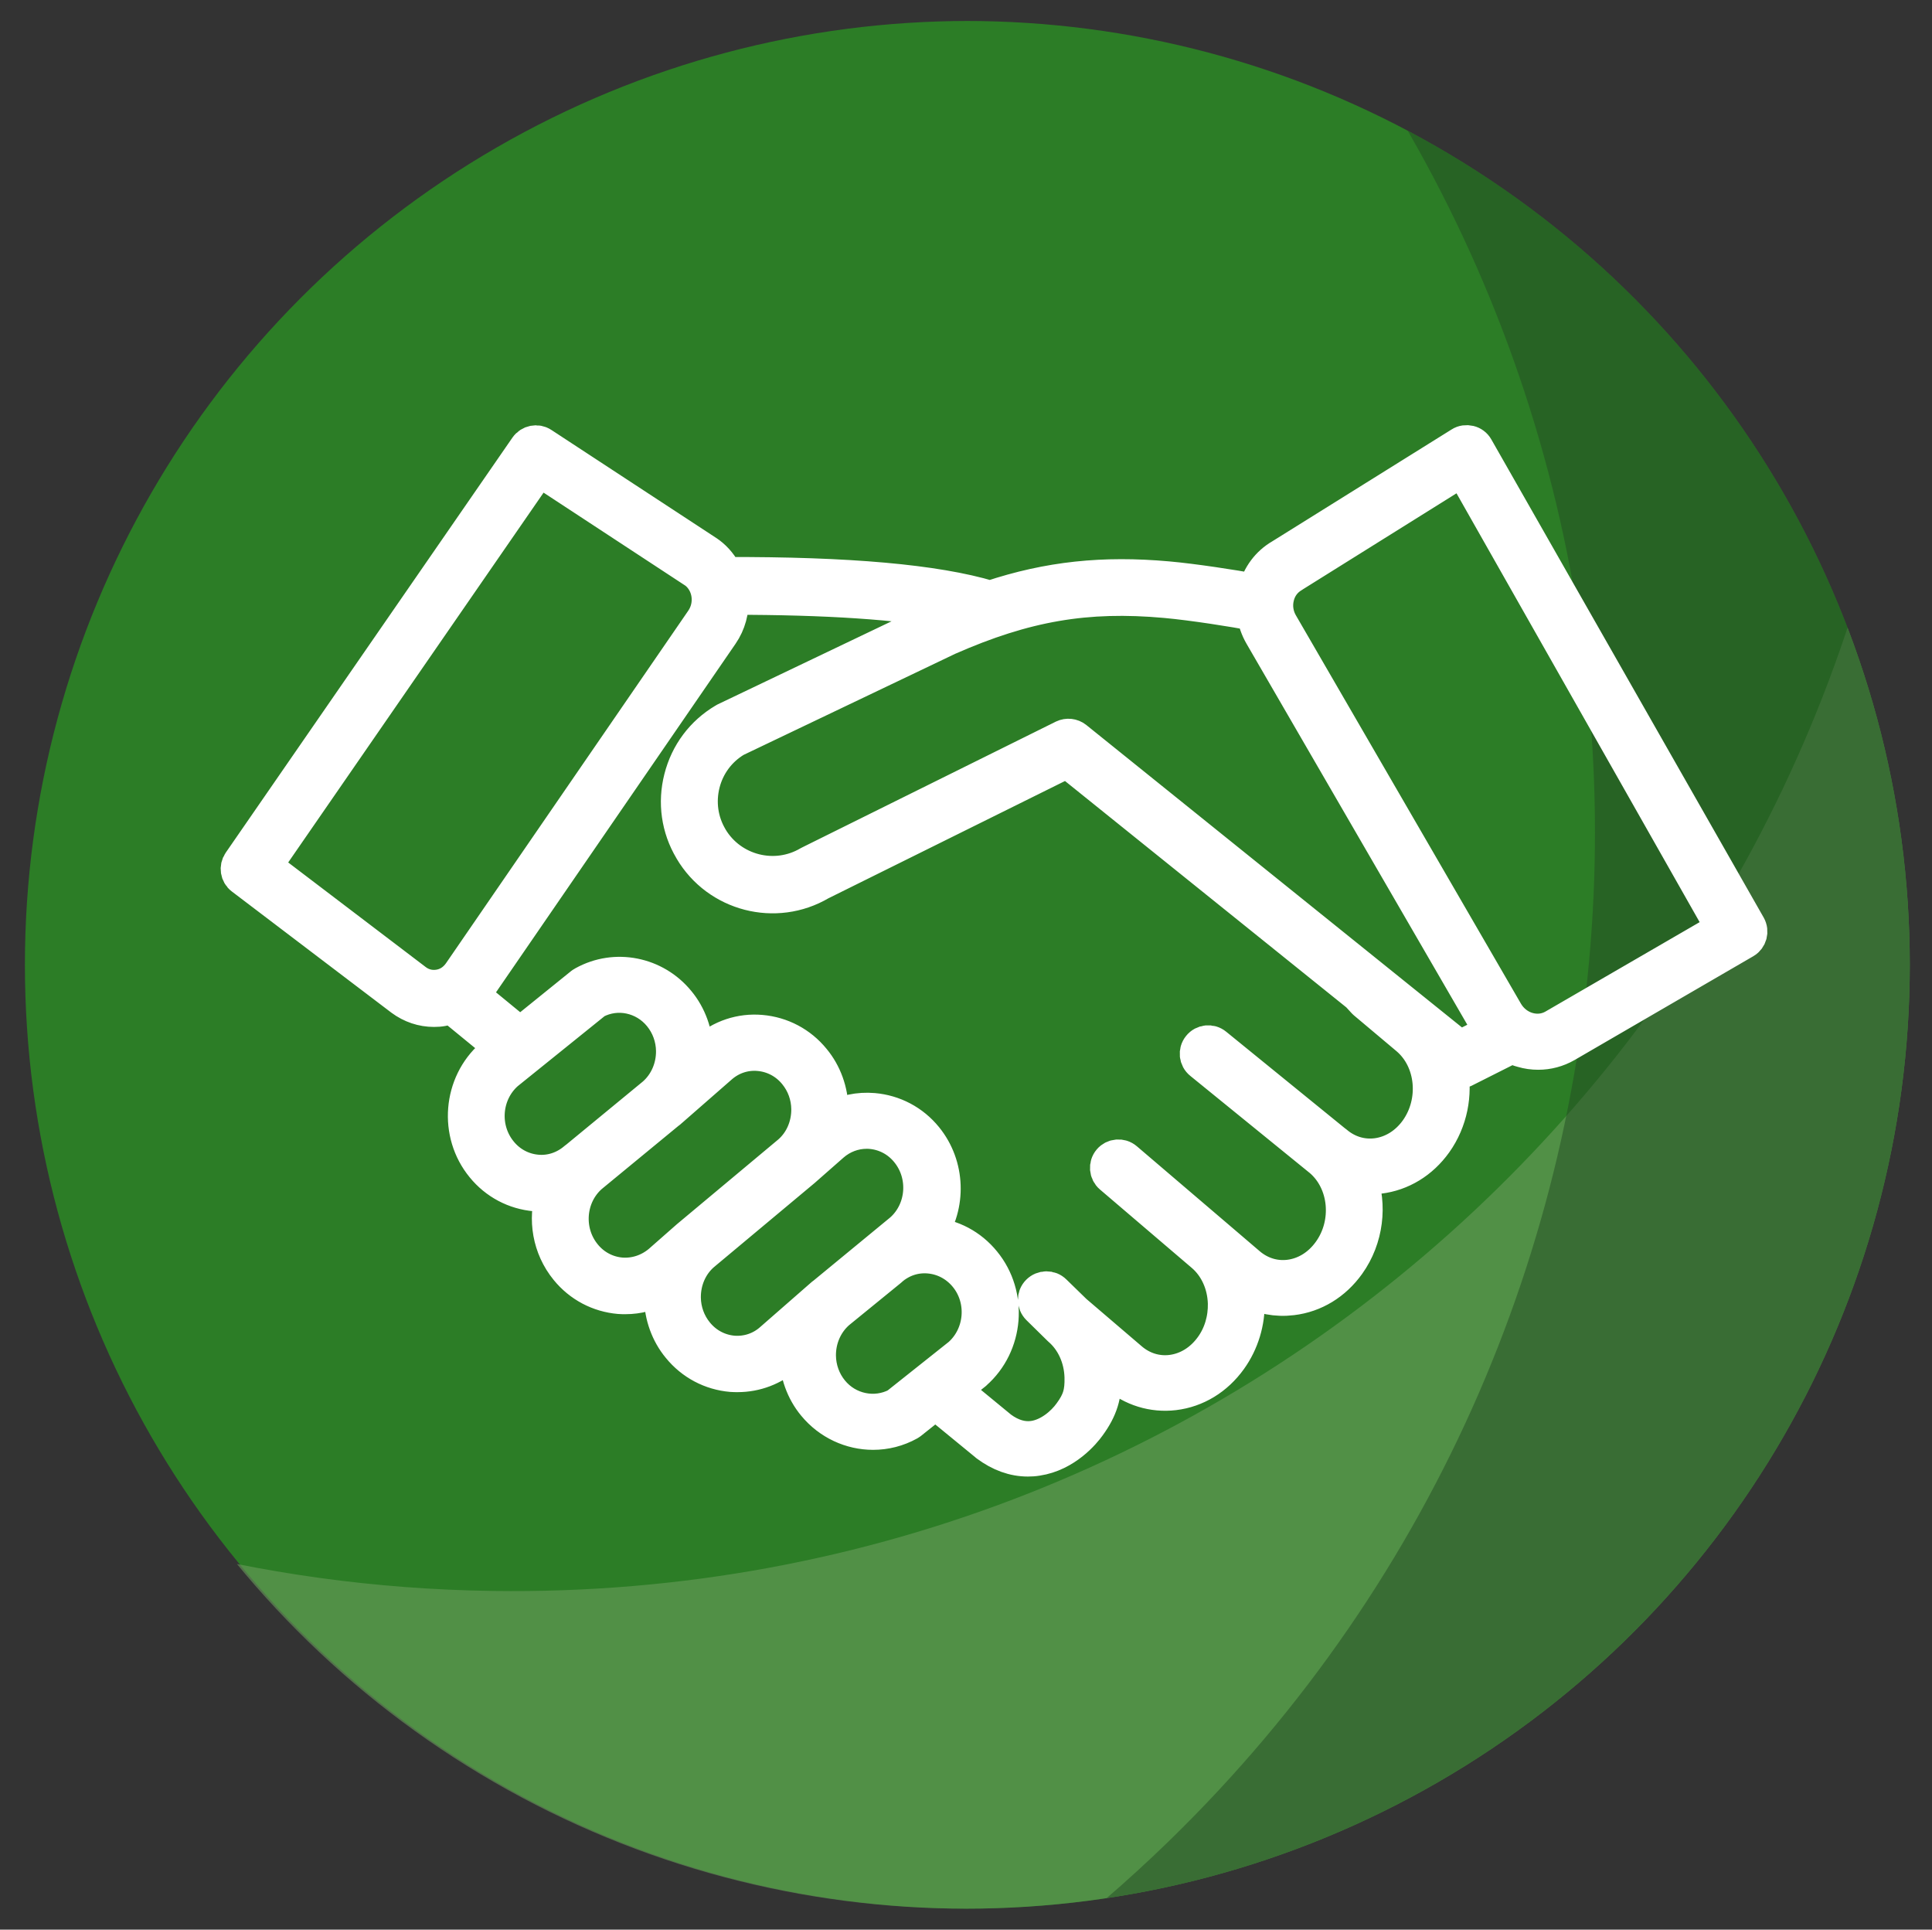
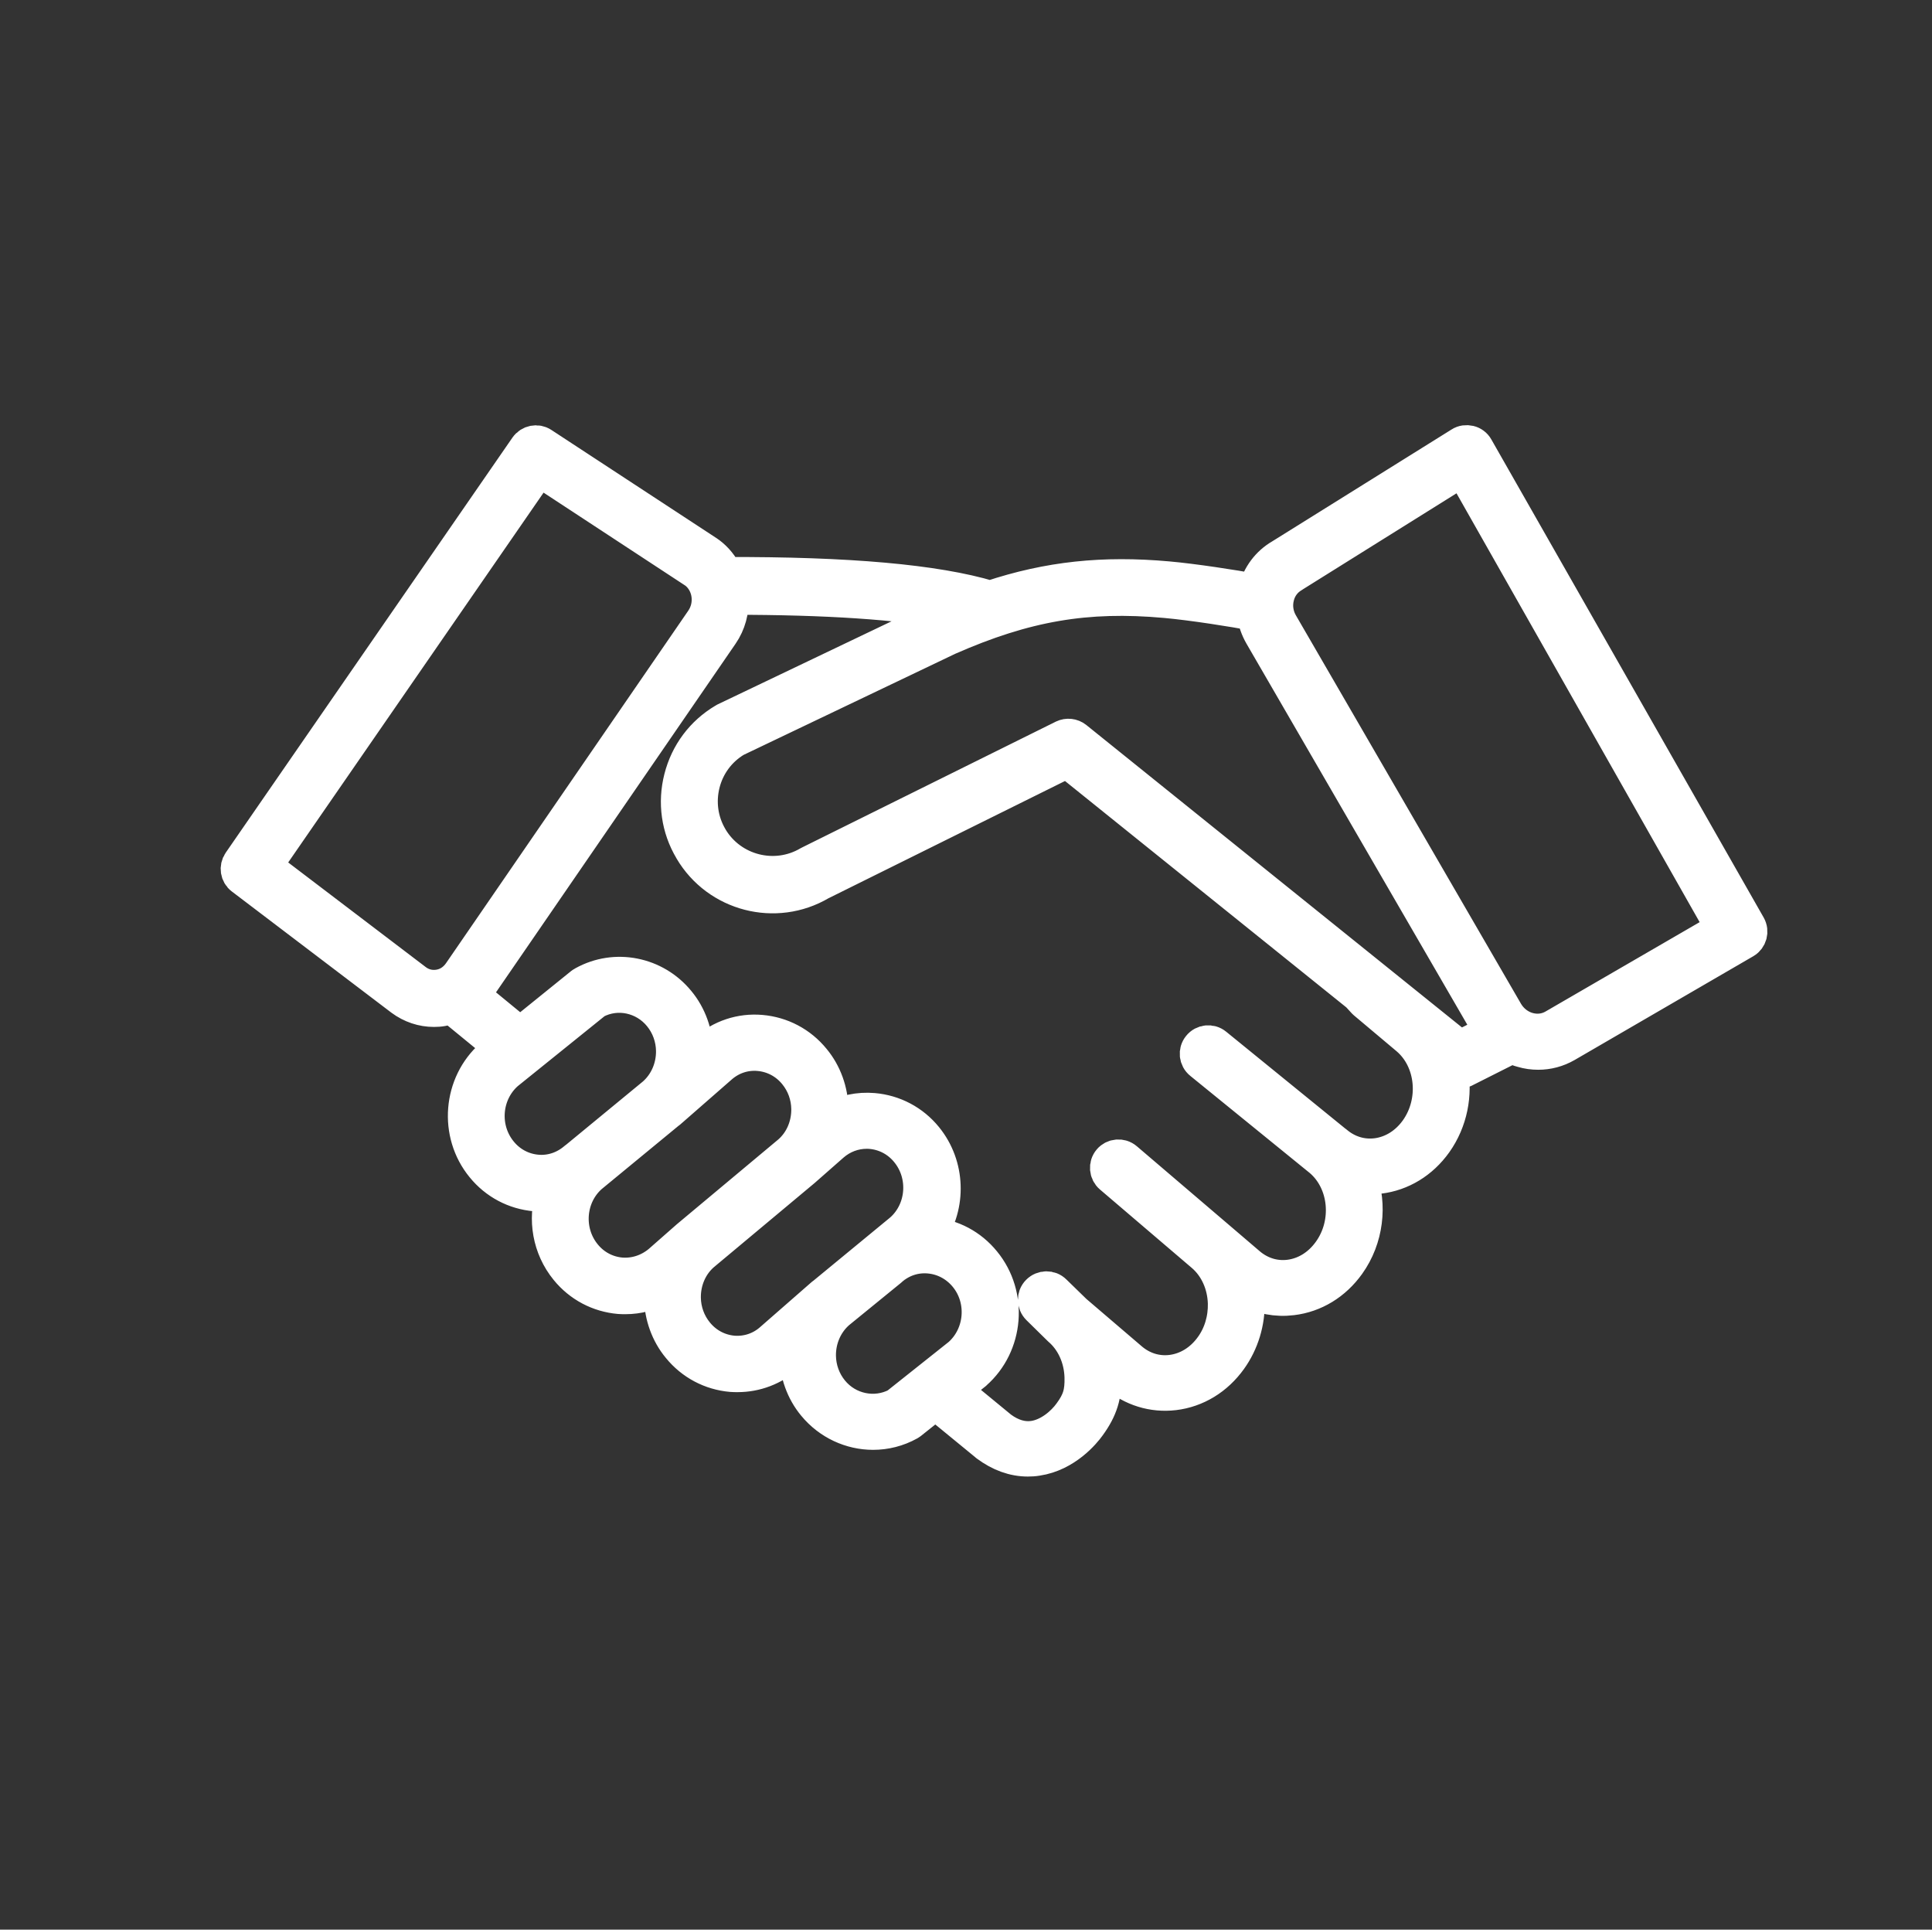
<svg xmlns="http://www.w3.org/2000/svg" xmlns:xlink="http://www.w3.org/1999/xlink" id="Layer_1" x="0px" y="0px" viewBox="0 0 107.83 107.68" style="enable-background:new 0 0 107.83 107.68;" xml:space="preserve">
  <rect x="0" y="0" width="107.83" height="107.68" fill="#333333" stroke="none" />
  <style type="text/css">	.st0{clip-path:url(#SVGID_2_);fill:#2C7D26;}	.st1{opacity:0.6;clip-path:url(#SVGID_2_);fill:#6A9D5C;}	.st2{opacity:0.5;clip-path:url(#SVGID_2_);fill:#224B22;}	.st3{fill:#FFFFFF;stroke:#FFFFFF;stroke-width:1.853;stroke-linecap:round;stroke-linejoin:round;stroke-miterlimit:10;}	.st4{clip-path:url(#SVGID_4_);}	.st5{fill:#243E75;}	.st6{fill:#294F8C;}	.st7{opacity:0.8;clip-path:url(#SVGID_4_);}	.st8{fill:#1F365C;}	.st9{fill:#FFFFFF;}	.st10{clip-path:url(#SVGID_6_);fill:#E94675;}	.st11{opacity:0.38;clip-path:url(#SVGID_6_);fill:#F39CAD;}	.st12{opacity:0.7;clip-path:url(#SVGID_6_);fill:#B85669;}	.st13{fill:none;stroke:#FFFFFF;stroke-width:4.767;stroke-miterlimit:10;}	.st14{clip-path:url(#SVGID_8_);fill:#00A4BA;}	.st15{clip-path:url(#SVGID_8_);fill:#4DBED0;}	.st16{opacity:0.8;clip-path:url(#SVGID_8_);fill:#00919A;}	.st17{fill:none;stroke:#FFFFFF;stroke-width:3.706;stroke-miterlimit:10;}	.st18{clip-path:url(#SVGID_10_);}	.st19{fill:#F9B233;}	.st20{opacity:0.9;clip-path:url(#SVGID_10_);}	.st21{fill:#FBBF60;}	.st22{opacity:0.8;clip-path:url(#SVGID_10_);}	.st23{fill:#EB9526;}	.st24{fill:#FFFFFF;stroke:#FFFFFF;stroke-width:1.804;stroke-miterlimit:10;}	.st25{display:none;}	.st26{display:inline;}</style>
  <g>
    <g>
      <defs>
-         <circle id="SVGID_1_" cx="53.92" cy="53.84" r="52.67" />
-       </defs>
+         </defs>
      <clipPath id="SVGID_2_">
        <use xlink:href="#SVGID_1_" style="overflow:visible;" />
      </clipPath>
      <circle class="st0" cx="54.06" cy="53.84" r="52.67" />
      <path class="st1" d="M27.5,88.78c-6.57-0.09-12.93-0.99-19-2.6c10.19,19.09,30.18,32.21,53.35,32.54   c33.92,0.48,61.81-26.63,62.29-60.55c0.24-16.86-6.34-32.22-17.17-43.47C104.65,56.49,69.74,89.38,27.5,88.78z" />
      <path class="st2" d="M65.25,102.73c-4.71,4.58-9.84,8.44-15.27,11.6c20.71,6.29,44.12,1.43,60.73-14.72   c24.32-23.64,24.87-62.53,1.23-86.86C100.19,0.67,84.67-5.55,69.05-5.84C96.97,25.34,95.53,73.28,65.25,102.73z" />
    </g>
    <path class="st3" d="M24.22,56.38c0.16,0,0.32-0.01,0.48-0.04c0.17-0.03,0.34-0.07,0.5-0.13l2.76,2.26l-0.51,0.41  c-0.01,0.01-0.01,0.01-0.02,0.02c-1.79,1.57-2.02,4.36-0.5,6.21c0.74,0.91,1.79,1.46,2.94,1.56c0.12,0.01,0.24,0.01,0.35,0.01  c0.2,0,0.4-0.02,0.6-0.05c-0.44,1.4-0.19,3,0.8,4.21c0.74,0.91,1.79,1.46,2.94,1.56c0.12,0.01,0.24,0.01,0.35,0.01  c0.7,0,1.37-0.18,1.98-0.51c-0.02,0.17-0.02,0.35-0.02,0.52c0.02,1.01,0.37,2,1.01,2.77c0.74,0.91,1.79,1.46,2.94,1.56  c0.12,0.01,0.24,0.01,0.35,0.01c1.02,0,1.99-0.37,2.77-1.05l0.49-0.43c-0.01,0.12-0.01,0.24-0.01,0.36c0.02,1.01,0.37,2,1.01,2.77  c0.84,1.02,2.06,1.57,3.3,1.57c0.69,0,1.38-0.17,2.01-0.52c0.03-0.02,0.06-0.04,0.09-0.06l1.38-1.1l2.83,2.32  c0.01,0.01,0.02,0.01,0.02,0.02c0.74,0.55,1.51,0.83,2.31,0.83c0.17,0,0.34-0.01,0.52-0.04c1.6-0.24,2.63-1.49,2.9-1.87  c0.67-0.92,0.91-1.69,0.88-2.83c0-0.17-0.02-0.33-0.04-0.5l0.62,0.53c0.93,0.79,2.09,1.15,3.28,1.01c1.25-0.15,2.37-0.83,3.15-1.92  c0.66-0.92,1.01-2.07,0.98-3.22c-0.01-0.22-0.03-0.43-0.06-0.64c0.77,0.42,1.64,0.59,2.52,0.48c1.25-0.15,2.37-0.83,3.15-1.92  c1.03-1.44,1.23-3.3,0.66-4.86c0.34,0.04,0.7,0.05,1.05,0c1.25-0.15,2.37-0.83,3.15-1.92c0.86-1.21,1.14-2.71,0.87-4.09l0,0  c0.12,0.1,0.27,0.15,0.42,0.15c0.1,0,0.2-0.02,0.3-0.07l2.66-1.34c0.18,0.09,0.37,0.17,0.57,0.22c0.3,0.09,0.6,0.13,0.9,0.13  c0.55,0,1.08-0.14,1.57-0.42l5.2-3.02l4.77-2.77c0.31-0.18,0.42-0.58,0.24-0.9L82.43,24.98c-0.09-0.16-0.24-0.27-0.41-0.31  c-0.17-0.04-0.36-0.02-0.51,0.08L71.49,31c-0.73,0.42-1.24,1.11-1.46,1.94c-1.2-0.22-3.4-0.56-4.86-0.69  c-3.59-0.32-6.63-0.01-9.91,1.08c-3.04-0.91-7.91-1.34-14.75-1.32c-0.21-0.44-0.52-0.83-0.92-1.13c-0.01-0.01-0.02-0.02-0.04-0.03  l-9.28-6.08c-0.3-0.2-0.7-0.12-0.91,0.18l-16,23.16c-0.2,0.29-0.14,0.69,0.14,0.9l6.24,4.74l2.66,2.02  C22.94,56.17,23.57,56.38,24.22,56.38z M38.81,31.94c0.79,0.62,0.96,1.8,0.37,2.66L25.66,54.27c-0.29,0.42-0.7,0.69-1.18,0.76  c-0.45,0.07-0.9-0.04-1.27-0.32l-8.39-6.38l15.27-22.11L38.81,31.94z M65.05,33.56c1.55,0.14,3.86,0.51,4.91,0.71  c0.06,0.42,0.2,0.82,0.42,1.2l12.56,21.67c0.09,0.15,0.18,0.28,0.29,0.41l-1.75,0.88L60.05,41.18c-0.2-0.16-0.48-0.19-0.71-0.08  l-14.16,7.02c-0.01,0.01-0.03,0.02-0.04,0.02c-1.88,1.11-4.32,0.49-5.44-1.38c0-0.01-0.01-0.01-0.01-0.02  c-0.54-0.91-0.69-1.98-0.43-3.01c0.26-1.02,0.9-1.88,1.8-2.42l11.87-5.67C57.23,33.75,60.63,33.16,65.05,33.56z M72.18,32.13  l9.44-5.9l14.5,25.57l-9.4,5.45c-0.43,0.25-0.94,0.31-1.43,0.17c-0.5-0.14-0.93-0.48-1.2-0.94L71.53,34.81  c-0.27-0.46-0.35-1-0.22-1.51c0.12-0.5,0.43-0.91,0.86-1.16C72.17,32.14,72.18,32.13,72.18,32.13z M52.39,34.44  c-0.01,0-0.01,0.01-0.02,0.01l-11.91,5.69c-0.02,0.01-0.04,0.02-0.05,0.03c-1.22,0.72-2.08,1.87-2.43,3.25  c-0.35,1.37-0.15,2.79,0.57,4c0,0.01,0.01,0.01,0.01,0.02c1.48,2.51,4.73,3.35,7.24,1.87l13.76-6.82l16.22,13.05  c0.11,0.12,0.21,0.23,0.32,0.35c0.02,0.02,0.04,0.04,0.06,0.06l2.39,2.01c1.42,1.21,1.64,3.5,0.5,5.1  c-0.56,0.78-1.35,1.27-2.23,1.38c-0.82,0.1-1.62-0.15-2.26-0.7c0,0,0,0-0.01,0c0,0,0,0-0.01-0.01l-6.69-5.44  c-0.28-0.23-0.7-0.19-0.93,0.1c-0.23,0.28-0.19,0.7,0.1,0.93l6.68,5.43c1.42,1.21,1.64,3.5,0.49,5.09  c-0.56,0.78-1.35,1.27-2.23,1.38c-0.82,0.1-1.62-0.15-2.26-0.7l-1.72-1.47c0,0,0,0,0,0l-5.13-4.38c-0.28-0.24-0.7-0.2-0.93,0.07  c-0.24,0.28-0.2,0.7,0.07,0.93l5.13,4.38c0,0,0,0,0,0l0,0c0.75,0.64,1.19,1.62,1.22,2.68c0.02,0.87-0.23,1.73-0.73,2.42  c-0.56,0.78-1.35,1.27-2.23,1.38c-0.82,0.1-1.62-0.15-2.26-0.7l-3.11-2.66l-1.14-1.11c-0.26-0.26-0.68-0.25-0.94,0.01  c-0.26,0.26-0.25,0.68,0.01,0.94l1.15,1.13c0.01,0.01,0.01,0.01,0.02,0.01c0.01,0,0.01,0.01,0.01,0.02c0,0,0,0,0,0l0,0  c0.75,0.64,1.19,1.62,1.22,2.68c0.02,0.86-0.12,1.33-0.62,2.01c-0.41,0.57-1.17,1.22-2.03,1.35c-0.61,0.09-1.22-0.09-1.82-0.53  l-2.59-2.13l1.13-0.9c0.01-0.01,0.02-0.01,0.02-0.02c1.79-1.57,2.02-4.36,0.5-6.21c-0.74-0.91-1.79-1.47-2.94-1.56  c-0.03,0-0.05,0-0.07,0c1.09-1.6,1.04-3.82-0.23-5.38c-0.74-0.91-1.79-1.46-2.94-1.56c-0.82-0.07-1.62,0.1-2.34,0.49  c0.02-0.17,0.02-0.34,0.02-0.52c-0.02-1.01-0.37-2-1.01-2.77c-0.74-0.91-1.79-1.46-2.94-1.56c-1.14-0.1-2.25,0.27-3.12,1.04  l-0.49,0.42c0.01-0.12,0.01-0.24,0.01-0.36c-0.02-1.01-0.37-2-1.01-2.77c-1.3-1.59-3.53-2.03-5.3-1.05  c-0.03,0.02-0.07,0.04-0.1,0.06l-3.44,2.78l-2.63-2.16c0.14-0.14,0.26-0.29,0.37-0.45l13.52-19.67c0.42-0.61,0.6-1.32,0.57-2.02  c5.27,0,9.35,0.27,12.21,0.82C52.83,34.24,52.61,34.34,52.39,34.44z M46.44,77.62c-0.45-0.55-0.7-1.24-0.71-1.96  c-0.01-0.93,0.37-1.81,1.05-2.41l2.92-2.38c0.01,0,0.01-0.01,0.02-0.02c0.6-0.53,1.36-0.78,2.14-0.71  c0.79,0.07,1.51,0.45,2.03,1.08c1.07,1.3,0.91,3.26-0.34,4.37l-3.51,2.79C48.83,79.01,47.32,78.7,46.44,77.62z M40.92,75.46  c-0.79-0.07-1.51-0.45-2.02-1.08c-0.45-0.55-0.7-1.24-0.71-1.96c-0.01-0.94,0.37-1.82,1.05-2.41l5.65-4.72c0,0,0.01-0.01,0.01-0.01  l1.57-1.38c0.54-0.47,1.21-0.72,1.9-0.72c0.08,0,0.16,0,0.24,0.01c0.79,0.07,1.51,0.45,2.02,1.08c1.07,1.31,0.91,3.27-0.34,4.37  l-4.36,3.59c-0.01,0-0.01,0.01-0.02,0.01l-2.86,2.5C42.46,75.27,41.7,75.52,40.92,75.46z M34.66,71.1  c-0.79-0.07-1.51-0.45-2.02-1.08c-1.07-1.31-0.91-3.27,0.34-4.37l4.36-3.59c0.01,0,0.01-0.01,0.02-0.01l2.86-2.5  c0.6-0.53,1.36-0.78,2.14-0.71c0.79,0.07,1.51,0.45,2.02,1.08c0.45,0.55,0.7,1.24,0.71,1.96c0.01,0.94-0.37,1.82-1.05,2.41  l-5.66,4.73l-1.57,1.38C36.2,70.91,35.44,71.16,34.66,71.1z M27.95,64.28c-1.07-1.31-0.91-3.26,0.34-4.37l4.95-3.99  c1.21-0.64,2.71-0.32,3.59,0.76c0.45,0.55,0.7,1.24,0.71,1.96c0.01,0.93-0.37,1.81-1.05,2.41l-4.36,3.59  c-0.01,0-0.01,0.01-0.02,0.01c-0.6,0.52-1.36,0.78-2.14,0.71C29.18,65.29,28.46,64.91,27.95,64.28z" />
  </g>
  <g>
    <g>
      <defs>
-         <circle id="SVGID_5_" cx="-73.92" cy="53.84" r="52.67" />
-       </defs>
+         </defs>
      <clipPath id="SVGID_4_">
        <use xlink:href="#SVGID_5_" style="overflow:visible;" />
      </clipPath>
      <path style="opacity:0.7;clip-path:url(#SVGID_4_);fill:#B85669;" d="M-62.59,102.73c-4.71,4.58-9.84,8.44-15.27,11.6   c20.71,6.29,44.12,1.43,60.73-14.72C7.2,75.97,7.75,37.08-15.9,12.76C-27.65,0.67-43.16-5.55-58.78-5.84   C-30.86,25.34-32.3,73.28-62.59,102.73z" />
    </g>
  </g>
  <g class="st25">
    <g class="st26">
      <g>
        <path class="st9" d="M63.2,80.96c-0.1-0.72-0.66-1.1-1.44-1.1c-1.2,0-1.66,1.06-1.66,2.12c0,1.06,0.46,2.12,1.66,2.12    c0.87,0,1.37-0.5,1.44-1.32h1.86c-0.1,1.84-1.45,2.92-3.26,2.92c-2.16,0-3.56-1.65-3.56-3.72s1.4-3.72,3.56-3.72    c1.54,0,3.21,0.98,3.26,2.7H63.2z" />
-         <path class="st9" d="M69.3,78.26c2.25,0,3.52,1.65,3.52,3.72s-1.27,3.72-3.52,3.72s-3.52-1.65-3.52-3.72S67.05,78.26,69.3,78.26z     M69.3,84.09c1.2,0,1.66-1.06,1.66-2.12c0-1.06-0.46-2.12-1.66-2.12s-1.66,1.06-1.66,2.12C67.64,83.03,68.1,84.09,69.3,84.09z" />
        <path class="st9" d="M73.84,78.41h2.74l1.23,4.76h0.02l1.23-4.76h2.74v7.14h-1.75v-5.42h-0.02l-1.5,5.42h-1.42l-1.5-5.42h-0.02    v5.42h-1.75V78.41z" />
        <path class="st9" d="M83.1,78.41h2.74l1.23,4.76h0.02l1.23-4.76h2.74v7.14h-1.75v-5.42h-0.02l-1.5,5.42h-1.42l-1.5-5.42h-0.02    v5.42H83.1V78.41z" />
        <path class="st9" d="M92.35,78.41h1.86v7.14h-1.86V78.41z" />
        <path class="st9" d="M101.16,80.01h-2.13v5.54h-1.86v-5.54h-2.13v-1.6h6.12V80.01z" />
-         <path class="st9" d="M101.99,78.41h2.74l1.23,4.76h0.02l1.23-4.76h2.74v7.14h-1.75v-5.42h-0.02l-1.5,5.42h-1.42l-1.5-5.42h-0.02    v5.42h-1.75V78.41z" />
+         <path class="st9" d="M101.99,78.41h2.74l1.23,4.76h0.02l1.23-4.76h2.74v7.14h-1.75v-5.42h-0.02l-1.5,5.42h-1.42l-1.5-5.42h-0.02    h-1.75V78.41z" />
      </g>
    </g>
  </g>
</svg>